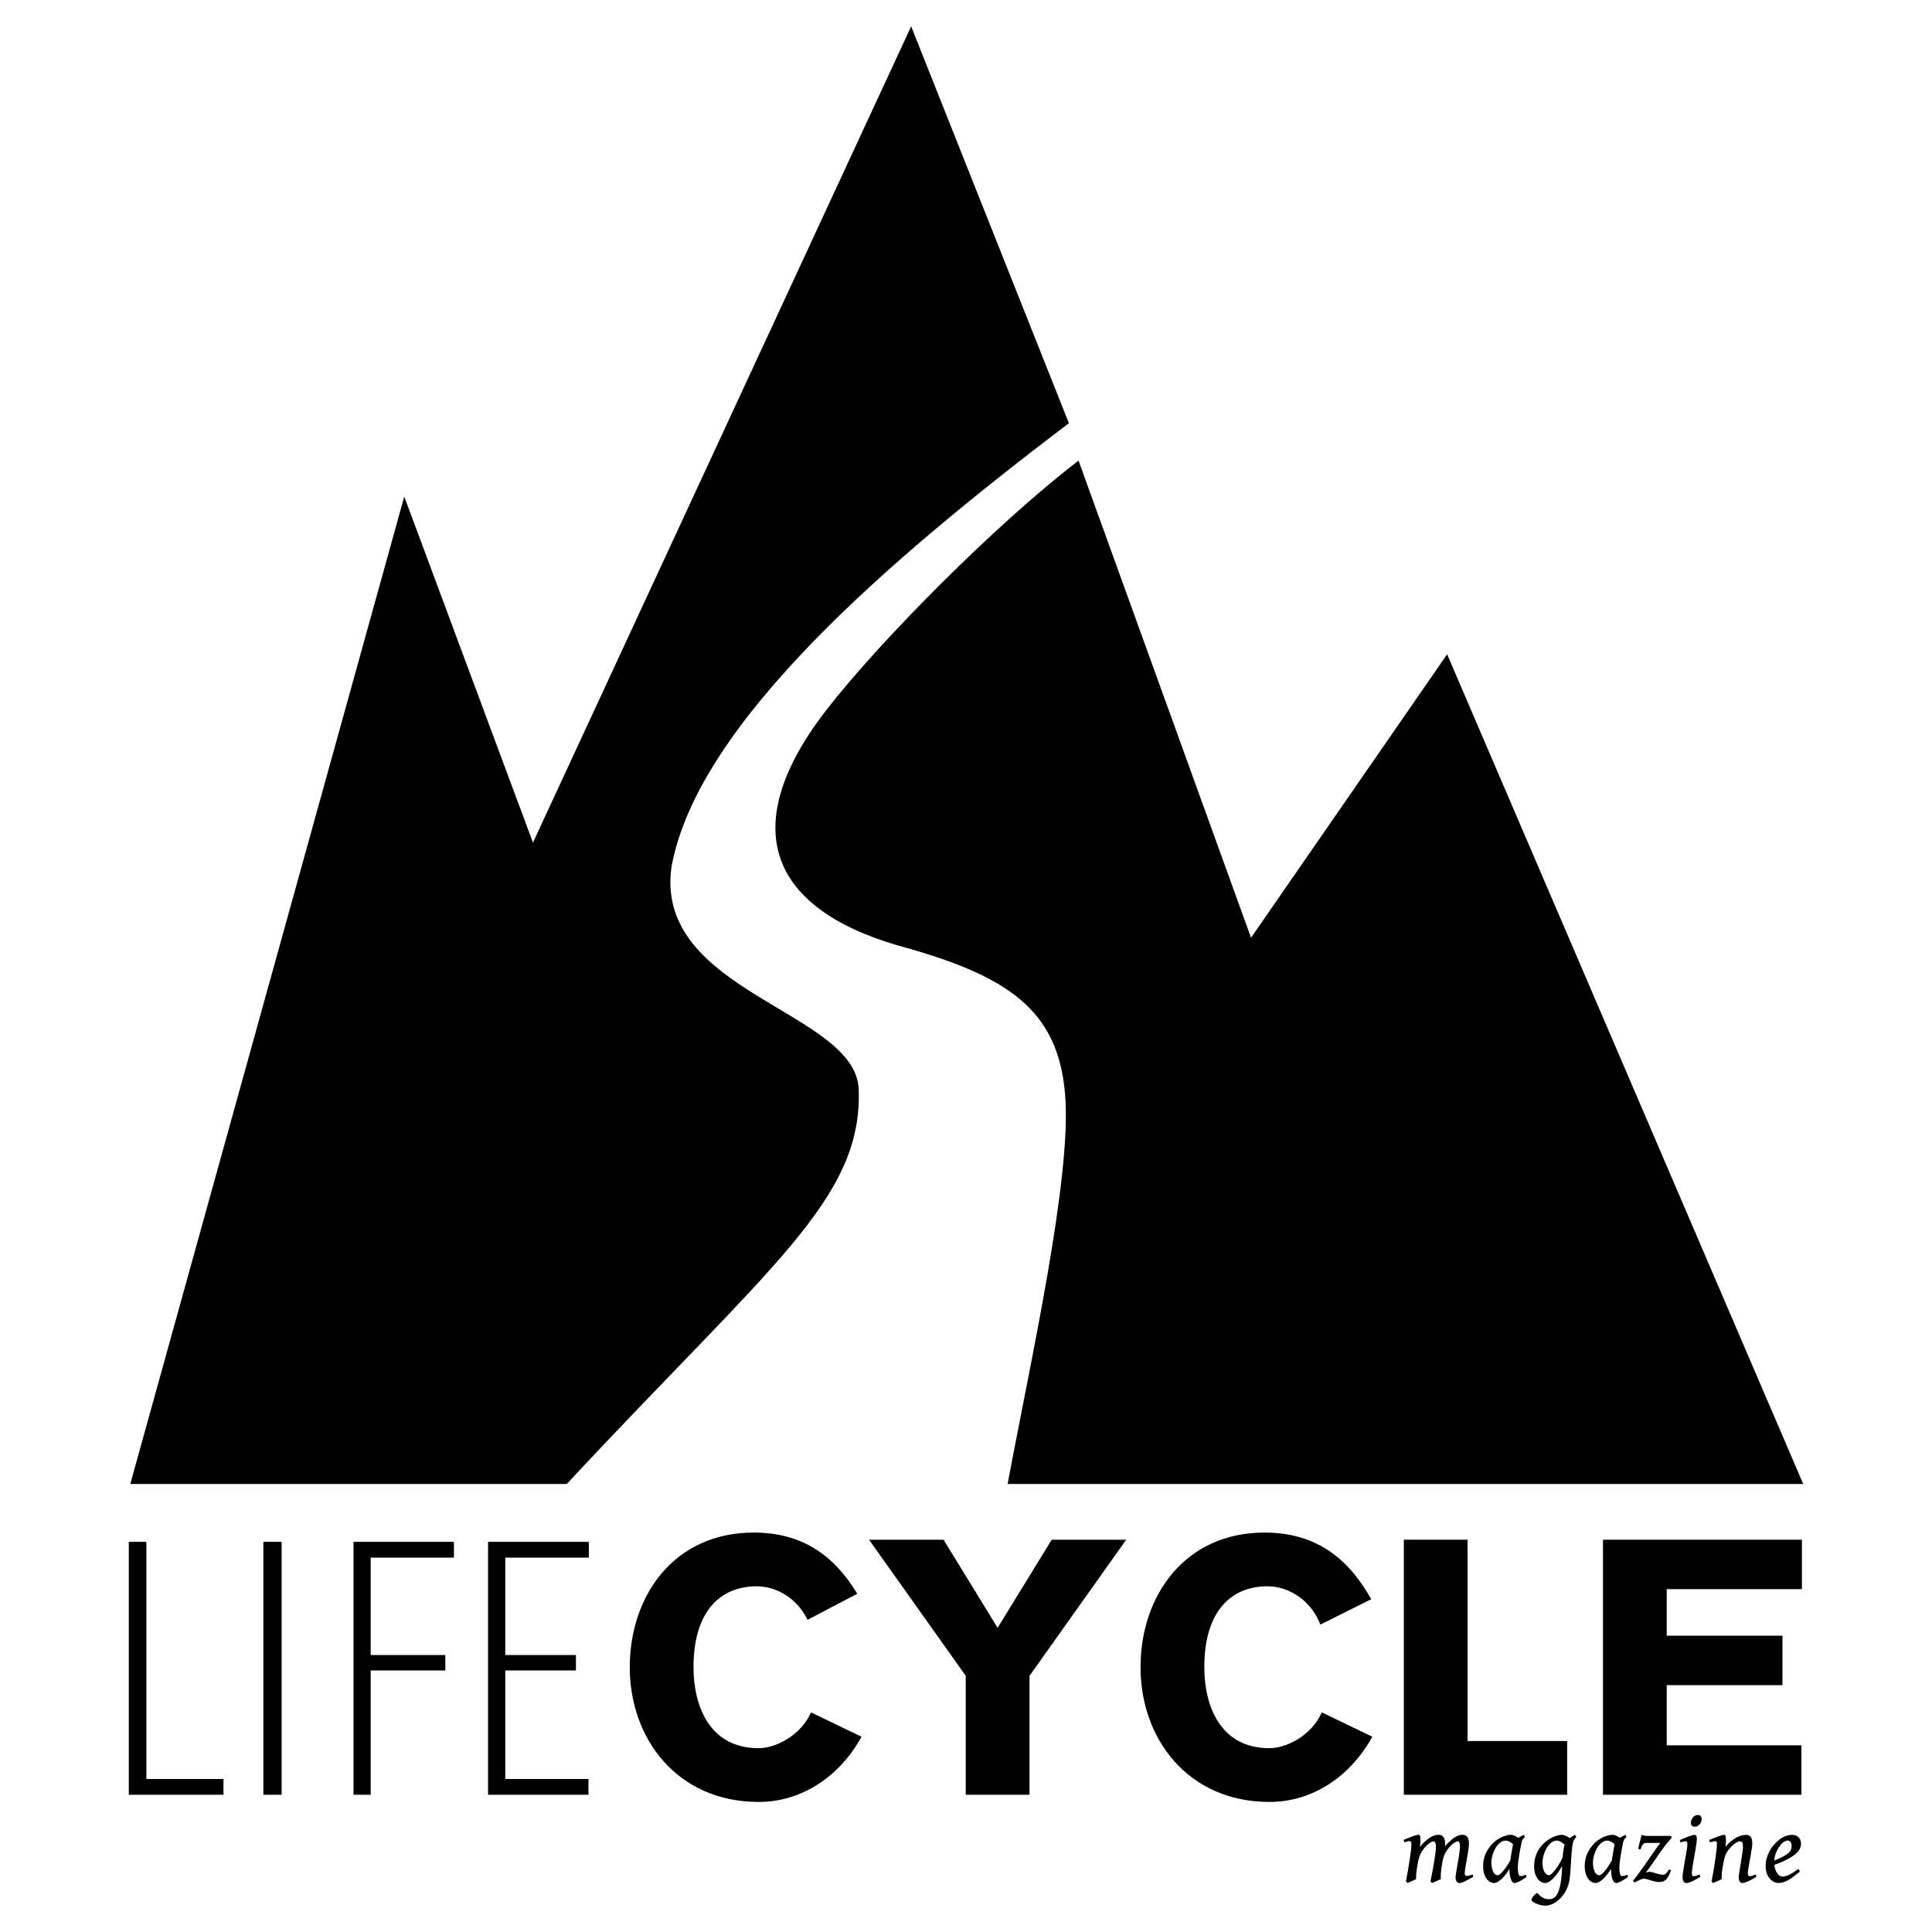
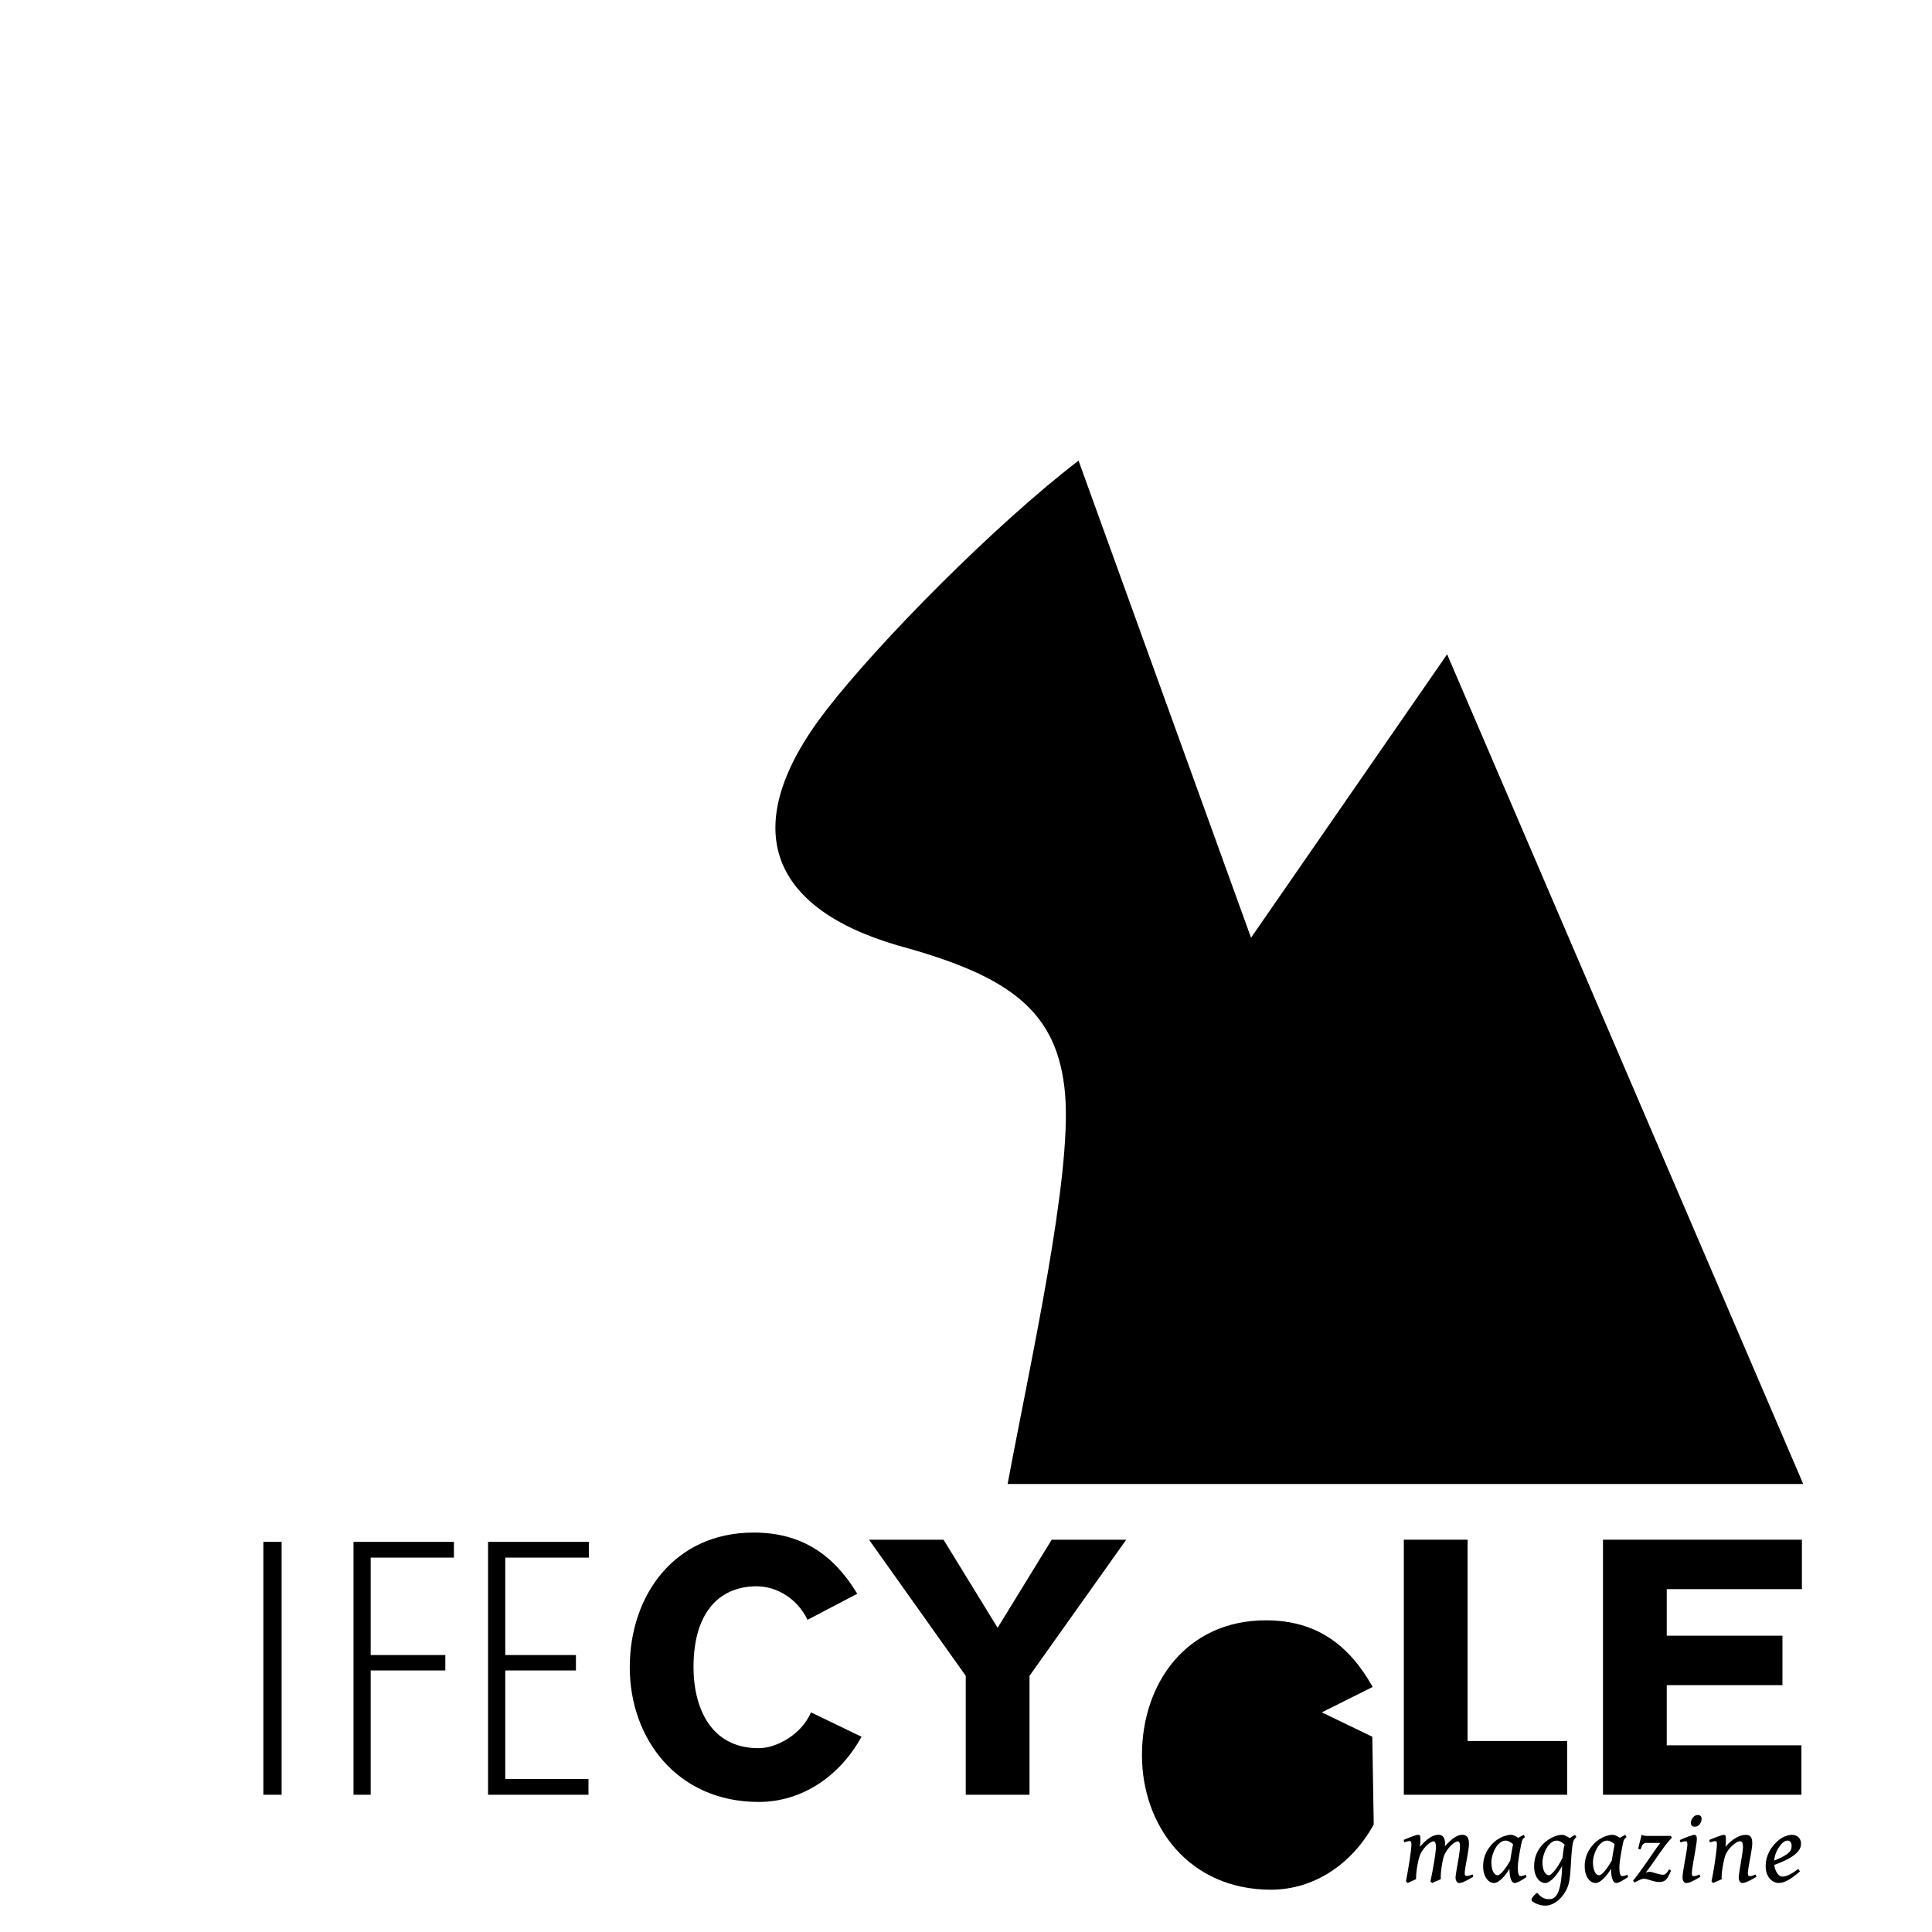
<svg xmlns="http://www.w3.org/2000/svg" id="Ebene_2" data-name="Ebene 2" version="1.1" viewBox="0 0 150 150">
  <defs>
    <style>
      .cls-1 {
        fill: #000;
        stroke-width: 0px;
      }
    </style>
  </defs>
  <g>
    <path class="cls-1" d="M64.158,55.123c-7.017,9.07-4.411,15.366,5.533,18.278,8.633,2.352,12.471,5.021,13.007,11.61.523,6.429-2.702,20.723-4.466,30.204h61.769l-27.647-64.416-15.224,22.007-13.392-37.042c-6.361,4.868-15.42,13.986-19.579,19.36Z" />
-     <path class="cls-1" d="M66.672,84.604c-.192-6.115-15.936-7.529-14.535-17.307,2.036-11.198,17.053-23.969,30.851-34.442l-12.246-30.81-29.363,63.373-9.993-26.864L10.116,115.214h33.89c15.861-17.043,22.936-22.066,22.666-30.61Z" />
  </g>
  <polygon class="cls-1" points="121.674 135.172 113.943 135.172 113.943 119.542 108.992 119.542 108.992 139.344 121.674 139.344 121.674 135.172" />
-   <polygon class="cls-1" points="17.351 138.12 11.363 138.12 11.363 119.709 10 119.709 10 139.344 17.351 139.344 17.351 138.12" />
  <path class="cls-1" d="M66.887,134.839l-3.921-1.891c-.778,1.78-2.725,2.781-4.061,2.781-3.893,0-5.061-3.393-5.061-6.285,0-4.449,2.169-6.285,4.895-6.285,1.604,0,3.184.988,3.956,2.604l3.862-2.023c-1.817-3.021-4.317-4.752-8.04-4.752-6.174,0-9.622,4.894-9.622,10.457s3.699,10.457,10.012,10.457c3.337,0,6.286-1.975,7.982-5.062Z" />
  <polygon class="cls-1" points="77.455 126.383 73.256 119.542 67.471 119.542 74.98 130.111 74.98 139.344 79.931 139.344 79.931 130.111 87.44 119.542 81.655 119.542 77.455 126.383" />
-   <path class="cls-1" d="M106.545,134.839l-3.921-1.891c-.779,1.78-2.725,2.781-4.061,2.781-3.894,0-5.061-3.393-5.061-6.285,0-4.449,2.169-6.285,4.895-6.285,1.725,0,3.42,1.14,4.116,2.976l3.949-1.974c-1.835-3.282-4.394-5.173-8.288-5.173-6.174,0-9.623,4.894-9.623,10.457s3.699,10.457,10.012,10.457c3.338,0,6.286-1.975,7.982-5.062Z" />
+   <path class="cls-1" d="M106.545,134.839l-3.921-1.891l3.949-1.974c-1.835-3.282-4.394-5.173-8.288-5.173-6.174,0-9.623,4.894-9.623,10.457s3.699,10.457,10.012,10.457c3.338,0,6.286-1.975,7.982-5.062Z" />
  <polygon class="cls-1" points="139.862 135.506 129.405 135.506 129.405 130.834 138.389 130.834 138.389 126.995 129.405 126.995 129.405 123.38 139.9 123.38 139.9 119.542 124.456 119.542 124.456 139.344 139.862 139.344 139.862 135.506" />
  <polygon class="cls-1" points="35.242 120.933 35.242 119.709 27.446 119.709 27.446 139.344 28.78 139.344 28.78 129.694 34.575 129.694 34.575 128.497 28.78 128.497 28.78 120.933 35.242 120.933" />
  <rect class="cls-1" x="20.447" y="119.709" width="1.419" height="19.635" />
  <polygon class="cls-1" points="37.892 139.344 45.689 139.344 45.689 138.12 39.228 138.12 39.228 129.694 44.715 129.694 44.715 128.497 39.228 128.497 39.228 120.933 45.717 120.933 45.717 119.709 37.892 119.709 37.892 139.344" />
  <path class="cls-1" d="M114.382,145.715c-.237.138-.45.253-.637.345-.188.092-.342.138-.461.138-.074,0-.138-.04-.193-.121-.055-.08-.082-.19-.082-.327,0-.046.008-.124.025-.235.017-.111.037-.241.063-.39.025-.15.054-.309.084-.479.031-.17.058-.335.084-.496.025-.161.047-.311.063-.45.017-.139.025-.251.025-.335,0-.146-.015-.249-.046-.31-.031-.061-.069-.092-.115-.092-.041,0-.094.014-.159.042-.065.028-.138.073-.218.136-.08.063-.166.143-.256.243-.091.099-.182.22-.274.36-.053.082-.098.164-.134.247-.036.083-.066.171-.092.264-.025.093-.048.193-.067.301-.019.107-.039.226-.059.356-.036.232-.058.428-.067.586-.009.158-.01.291-.002.398-.036.018-.085.041-.147.069-.063.028-.127.056-.194.084-.066.028-.13.056-.191.082-.061.027-.109.049-.142.067l-.13-.127c.056-.26.11-.527.161-.802.051-.274.096-.533.136-.775.04-.242.071-.458.094-.649.023-.19.034-.332.034-.427,0-.171-.018-.289-.053-.356-.036-.066-.087-.1-.153-.1-.028,0-.073.014-.134.042-.061.028-.132.073-.213.134-.08.061-.167.141-.259.239-.092.098-.182.217-.272.358-.051.077-.094.156-.13.239-.036.083-.068.172-.096.268-.028.096-.053.199-.075.308-.022.11-.044.23-.067.36-.038.232-.064.428-.076.586-.013.158-.016.291-.011.398-.033.018-.08.041-.14.069-.06.028-.122.056-.187.084-.065.028-.128.056-.188.082-.06.027-.105.049-.136.067l-.138-.127c.054-.271.105-.551.155-.842.05-.291.095-.568.136-.831.041-.263.073-.499.097-.711.024-.21.037-.37.037-.48,0-.059-.004-.105-.012-.14-.008-.035-.018-.061-.033-.081-.014-.019-.03-.031-.048-.036-.018-.005-.037-.008-.058-.008-.025,0-.061.005-.105.015-.045.01-.089.022-.132.034-.051.015-.106.032-.165.05l-.05-.188c.107-.046.22-.092.337-.14.117-.047.228-.09.331-.128.103-.039.196-.07.278-.094.082-.024.141-.036.176-.036.038,0,.069.006.094.019.024.013.043.035.056.067.013.032.021.077.025.134.004.058.006.131.006.22,0,.025-.001.058-.004.096-.002.038-.006.08-.009.125-.004.044-.008.09-.013.138-.005.047-.009.091-.011.132.15-.174.292-.32.423-.438.131-.119.256-.214.373-.288.117-.073.23-.125.337-.157.107-.032.213-.048.318-.048.094,0,.173.019.237.056.064.037.115.087.153.149.039.063.066.134.083.213.017.079.025.161.025.245,0,.038-.001.074-.002.107-.001.033-.004.074-.01.123.148-.163.284-.302.408-.415.124-.114.24-.206.35-.276.11-.07.213-.121.31-.153.097-.032.194-.048.291-.048.074,0,.142.012.205.036.062.024.116.064.161.117.044.054.08.123.105.209.025.086.038.189.038.312,0,.097-.009.212-.025.343-.017.132-.037.271-.061.419-.024.148-.051.298-.078.45-.029.152-.055.297-.079.436-.024.139-.045.266-.061.379-.017.114-.025.206-.025.278,0,.087.013.144.038.174.025.029.06.044.103.044.074,0,.146-.009.216-.029.07-.019.158-.049.262-.09l.042.18Z" />
  <path class="cls-1" d="M118.518,145.73c-.22.151-.407.266-.561.346-.154.08-.273.121-.354.121-.046,0-.092-.015-.138-.046-.046-.03-.089-.087-.128-.168-.04-.082-.073-.194-.1-.337-.027-.143-.041-.326-.044-.547-.069.117-.151.24-.247.369-.096.129-.197.248-.305.356-.107.108-.217.198-.329.268-.112.07-.221.106-.326.106-.087,0-.179-.024-.276-.073-.097-.049-.187-.126-.27-.232-.083-.106-.152-.242-.207-.41-.055-.167-.082-.371-.082-.611,0-.202.024-.399.073-.591.048-.193.121-.377.216-.554.096-.176.213-.341.351-.496.138-.154.297-.293.478-.415.069-.046.145-.091.228-.134.083-.043.17-.082.26-.115.091-.033.182-.06.274-.081.092-.02.182-.031.272-.031.053,0,.106.007.157.021.051.014.101.033.149.056.048.023.096.048.142.075.046.027.089.053.13.078.066-.043.137-.083.211-.12.074-.037.146-.074.214-.11l.092.172c-.043.036-.079.068-.107.096-.028.028-.053.061-.075.098-.022.037-.04.082-.056.136-.015.053-.032.124-.05.211-.038.184-.074.369-.107.555-.033.186-.062.36-.086.521-.025.161-.043.303-.056.427-.013.124-.019.214-.019.27,0,.255.018.439.053.551.036.112.083.168.142.168.051,0,.11-.007.176-.021.067-.014.151-.043.253-.086l.05.176ZM117.254,144.456c.015-.11.034-.226.054-.349.02-.122.041-.242.061-.358.02-.116.039-.223.057-.322.018-.098.033-.18.046-.247-.038-.033-.08-.066-.124-.098-.045-.032-.091-.061-.14-.088-.048-.027-.098-.049-.149-.065-.051-.017-.103-.025-.157-.025-.115,0-.221.028-.32.084-.098.056-.189.13-.272.22-.083.09-.156.195-.22.312-.064.117-.118.238-.163.363-.045.125-.078.249-.102.372-.023.122-.034.234-.034.333,0,.158.013.299.038.423.025.123.06.229.103.316.043.087.095.153.155.199.06.046.123.069.19.069.054,0,.12-.032.199-.096.079-.064.163-.149.251-.257.088-.107.178-.229.268-.365.09-.137.177-.278.258-.423Z" />
  <path class="cls-1" d="M122.39,142.629c-.087.072-.155.16-.205.264-.05.104-.086.249-.109.432-.036.304-.061.579-.077.825-.015.246-.029.477-.042.691-.013.214-.027.418-.042.611-.015.193-.041.387-.076.584-.046.266-.131.514-.257.747-.125.232-.273.435-.444.609-.171.173-.357.311-.559.412-.202.1-.402.151-.601.151-.115,0-.236-.015-.362-.046-.127-.031-.243-.069-.348-.114-.106-.045-.193-.094-.262-.146-.069-.053-.103-.102-.103-.148,0-.044.019-.096.057-.155.039-.06.083-.118.132-.174.05-.056.098-.104.145-.142.048-.039.08-.057.098-.057.031,0,.065.025.103.074.038.05.092.105.161.165.069.06.158.115.268.165.11.049.25.074.421.074.227,0,.412-.099.553-.296.141-.197.25-.507.323-.93.023-.13.041-.254.054-.371.013-.117.023-.23.033-.339.009-.108.015-.215.019-.32.004-.105.008-.211.013-.318-.089.158-.188.317-.295.475-.107.158-.219.3-.335.425-.116.125-.234.227-.354.304-.12.078-.236.117-.348.117-.084,0-.175-.024-.274-.073-.099-.049-.19-.126-.274-.232-.084-.106-.154-.242-.21-.41-.056-.167-.084-.371-.084-.611,0-.202.024-.399.071-.591.047-.193.117-.377.21-.551.093-.175.211-.34.352-.494.142-.154.307-.294.496-.419.072-.046.149-.091.232-.134.083-.043.169-.082.259-.115.089-.033.18-.06.272-.081.092-.02.184-.031.276-.031.054,0,.107.009.159.025.052.017.104.037.155.061.051.024.1.051.147.082.047.031.093.06.136.088.069-.054.138-.101.209-.144.07-.042.138-.08.205-.113l.103.172ZM120.265,145.596c.046,0,.108-.034.188-.102.079-.067.168-.163.266-.285.098-.122.2-.269.304-.438.105-.17.204-.357.299-.561.01-.112.022-.229.036-.351.014-.121.033-.252.056-.393.005-.043.014-.085.027-.126.013-.041.027-.08.042-.119-.041-.033-.084-.069-.13-.107-.046-.038-.095-.073-.146-.103-.051-.03-.104-.056-.161-.077-.056-.02-.113-.03-.172-.03-.115,0-.221.028-.32.082-.099.055-.189.128-.272.22-.083.092-.157.197-.222.314-.065.117-.12.238-.165.363-.045.125-.079.249-.103.372-.024.122-.036.234-.036.333,0,.158.014.299.04.423.027.123.063.229.109.316.046.087.1.153.163.199.063.046.128.069.197.069Z" />
  <path class="cls-1" d="M126.403,145.73c-.22.151-.407.266-.561.346-.155.08-.273.121-.354.121-.046,0-.092-.015-.138-.046-.046-.03-.089-.087-.128-.168-.04-.082-.073-.194-.1-.337-.027-.143-.041-.326-.044-.547-.069.117-.151.24-.247.369-.096.129-.197.248-.304.356-.107.108-.217.198-.329.268-.112.07-.221.106-.326.106-.087,0-.179-.024-.276-.073-.097-.049-.187-.126-.27-.232-.083-.106-.152-.242-.207-.41-.055-.167-.082-.371-.082-.611,0-.202.024-.399.073-.591.048-.193.12-.377.216-.554.096-.176.212-.341.35-.496.138-.154.297-.293.478-.415.069-.046.145-.091.228-.134.083-.043.17-.082.26-.115.091-.033.182-.06.274-.081.092-.02.182-.031.272-.031.054,0,.106.007.157.021.051.014.101.033.149.056.049.023.096.048.142.075.046.027.089.053.13.078.066-.043.137-.083.211-.12.074-.037.146-.074.214-.11l.092.172c-.043.036-.079.068-.107.096-.028.028-.053.061-.075.098-.022.037-.04.082-.056.136-.015.053-.032.124-.05.211-.038.184-.074.369-.107.555-.033.186-.062.36-.086.521-.025.161-.043.303-.056.427-.013.124-.019.214-.019.27,0,.255.018.439.053.551.036.112.083.168.142.168.051,0,.11-.007.176-.021.067-.014.151-.043.253-.086l.05.176ZM125.14,144.456c.015-.11.033-.226.054-.349.021-.122.041-.242.061-.358.021-.116.04-.223.057-.322.018-.098.033-.18.046-.247-.038-.033-.08-.066-.125-.098-.044-.032-.091-.061-.14-.088-.048-.027-.098-.049-.149-.065-.051-.017-.103-.025-.157-.025-.115,0-.221.028-.32.084-.098.056-.189.13-.272.22-.083.09-.156.195-.22.312-.064.117-.118.238-.163.363-.045.125-.079.249-.102.372s-.034.234-.034.333c0,.158.013.299.038.423.025.123.06.229.103.316.043.087.095.153.155.199.06.046.123.069.19.069.054,0,.12-.032.199-.096.079-.064.163-.149.251-.257.088-.107.177-.229.268-.365.09-.137.177-.278.258-.423Z" />
  <path class="cls-1" d="M129.808,142.667c-.209.227-.395.448-.557.662-.162.214-.319.432-.471.651-.152.219-.307.445-.465.676-.158.231-.338.475-.54.733.005-.003.017-.006.034-.012.021-.008.045-.015.073-.023.028-.008.06-.014.096-.019.036-.005.073-.007.111-.007.051,0,.118.011.201.034.083.023.172.049.268.079.096.03.193.056.291.078.098.023.189.035.274.035.023,0,.05-.004.082-.011.032-.008.067-.025.105-.054.039-.028.08-.069.125-.124.044-.055.093-.131.144-.228l.164.096c-.071.158-.136.294-.193.406-.057.112-.118.204-.184.276-.065.072-.14.123-.226.155-.086.032-.191.048-.316.048-.12,0-.235-.013-.347-.04-.111-.027-.217-.056-.318-.088-.101-.032-.195-.061-.283-.088-.088-.027-.17-.04-.247-.04-.041,0-.084.006-.13.019-.046.013-.098.032-.155.057-.057.025-.122.057-.195.094-.073.037-.158.08-.255.128l-.103-.149c.128-.153.258-.319.392-.5.134-.18.268-.364.4-.551.133-.187.263-.374.39-.561.128-.186.249-.362.364-.528.115-.166.221-.317.32-.454.098-.136.184-.248.259-.335h-1.065c-.061,0-.114.006-.157.019-.044.013-.083.037-.119.073-.036.036-.07.087-.102.153-.032.067-.067.153-.105.261l-.18-.042c.048-.23.099-.441.151-.634.052-.193.089-.344.109-.454.048.013.105.03.17.05.065.021.142.031.232.031h1.868l.088.13Z" />
  <path class="cls-1" d="M132.018,145.715c-.24.143-.451.259-.633.349-.182.089-.335.134-.458.134-.087,0-.158-.04-.212-.121-.055-.08-.083-.19-.083-.327,0-.077.009-.184.029-.322.019-.138.042-.29.069-.457.027-.167.057-.342.09-.523.033-.181.064-.353.09-.517.027-.163.05-.309.069-.436.019-.128.029-.223.029-.287,0-.059-.004-.105-.011-.14-.008-.035-.018-.06-.031-.076-.013-.017-.03-.028-.05-.033-.021-.005-.042-.008-.065-.008-.02,0-.051.004-.092.014-.041.009-.083.019-.126.032-.049.013-.101.028-.157.046l-.058-.18c.107-.049.219-.097.335-.146.116-.048.226-.092.33-.13.103-.039.195-.07.277-.094.082-.024.142-.036.18-.036.072,0,.123.024.155.073.032.048.048.131.048.249,0,.074-.01.182-.029.322-.019.141-.042.296-.071.467-.028.171-.059.351-.094.54-.035.189-.066.369-.094.54-.029.171-.052.327-.071.468-.019.14-.029.247-.029.322,0,.079.008.136.025.172.017.036.046.054.09.054.079,0,.153-.01.222-.031.069-.02.156-.052.26-.096l.065.18ZM132.114,141.209c0,.071-.013.143-.036.216-.025.073-.06.139-.105.199-.046.06-.102.109-.169.146-.066.037-.142.055-.226.055-.097,0-.171-.026-.222-.079-.051-.052-.077-.122-.077-.209,0-.068.013-.139.039-.212.026-.073.061-.139.107-.199.046-.06.102-.11.168-.15.067-.039.142-.059.226-.059.097,0,.17.027.22.08.05.054.075.124.075.211Z" />
  <path class="cls-1" d="M136.372,145.715c-.115.069-.226.133-.335.192-.108.059-.21.11-.304.153-.094.043-.18.077-.256.101-.077.024-.142.036-.195.036-.089,0-.16-.04-.212-.121-.052-.08-.078-.19-.078-.327,0-.046.008-.127.025-.243.016-.116.037-.25.061-.402.024-.152.051-.314.08-.484.029-.171.056-.335.081-.49.024-.156.044-.296.061-.421.016-.125.025-.216.025-.272,0-.179-.018-.303-.054-.375-.036-.071-.104-.107-.206-.107-.033,0-.088.017-.163.052-.075.035-.16.087-.255.159-.095.072-.193.162-.297.27-.103.108-.199.237-.285.385-.074.122-.133.269-.176.44-.043.171-.087.38-.13.628-.02.115-.037.218-.05.31-.012.092-.022.178-.029.259-.006.081-.01.156-.011.226-.001.07-.001.141.002.213-.033.018-.081.041-.142.069-.061.028-.124.056-.19.084-.065.028-.128.056-.188.082-.06.027-.105.049-.136.067l-.134-.127c.036-.171.071-.352.105-.543.034-.192.067-.383.098-.576.031-.193.059-.381.086-.565.027-.184.05-.353.069-.509.019-.156.034-.293.046-.411.011-.119.017-.208.017-.266,0-.059-.003-.105-.01-.14-.006-.034-.015-.059-.027-.077-.011-.016-.026-.027-.044-.032-.018-.005-.038-.008-.061-.008-.023,0-.057.005-.102.015-.045.01-.088.022-.132.034-.051.015-.106.032-.164.05l-.061-.188c.107-.046.221-.092.341-.14.12-.047.233-.09.341-.128.107-.039.202-.07.283-.094.082-.024.139-.036.172-.036.036,0,.064.006.084.018.02.011.037.032.048.063.012.031.019.074.023.13.004.056.006.13.006.222,0,.028-.001.063-.004.105-.003.042-.005.087-.008.136-.003.049-.006.096-.011.142-.005.046-.009.084-.011.115.138-.163.277-.304.417-.421.141-.117.278-.214.412-.289.134-.075.264-.131.391-.166.126-.036.247-.054.362-.054.079,0,.15.011.213.033.062.021.115.057.157.107.042.049.074.116.096.199.021.083.032.185.032.308,0,.089-.008.199-.025.33-.017.13-.038.269-.063.417-.025.148-.053.301-.082.46-.029.158-.057.309-.083.452-.026.143-.046.273-.063.39-.017.117-.025.212-.025.284,0,.087.011.146.035.178.023.032.057.048.103.048.059,0,.123-.01.193-.031.07-.02.159-.052.266-.096l.073.18Z" />
  <path class="cls-1" d="M139.831,143.13c0,.071-.009.146-.025.224-.017.078-.051.16-.101.245-.051.086-.124.175-.218.268-.094.093-.218.19-.371.289-.153.1-.341.203-.563.309-.222.106-.487.215-.796.327.015.135.044.259.086.371.042.112.092.208.149.287.058.079.119.14.186.184.066.043.133.065.199.065.053,0,.119-.008.197-.023.078-.015.167-.045.268-.088.101-.044.215-.104.342-.182.128-.078.268-.178.421-.301.015.008.03.021.044.039.014.018.027.037.04.057.013.021.023.04.031.057l.023.042c-.209.181-.396.33-.559.446-.163.116-.311.207-.442.274-.132.067-.252.112-.36.138-.109.025-.213.038-.312.038-.092,0-.195-.024-.308-.071-.114-.047-.22-.123-.32-.226-.1-.103-.184-.239-.253-.406-.069-.167-.103-.372-.103-.614,0-.199.024-.394.073-.584.049-.19.118-.372.209-.546.091-.174.202-.338.333-.492.131-.154.28-.298.446-.43.056-.046.122-.091.199-.136.076-.044.158-.084.245-.118.087-.035.175-.062.266-.084.09-.022.179-.033.266-.033.12,0,.225.02.314.059.089.04.163.091.222.155.059.064.102.136.13.217.028.08.042.161.042.243ZM138.372,143.104c-.076.077-.151.166-.222.266-.071.101-.136.209-.193.326-.057.116-.105.239-.142.368-.037.129-.059.26-.067.393.309-.125.553-.238.733-.339.18-.1.316-.196.407-.287.092-.09.151-.177.176-.26.025-.083.038-.169.038-.259,0-.071-.009-.133-.027-.186-.018-.052-.042-.096-.073-.13-.031-.035-.065-.06-.103-.075-.038-.015-.078-.023-.119-.023-.041,0-.101.017-.182.05-.08.034-.156.086-.228.157Z" />
</svg>